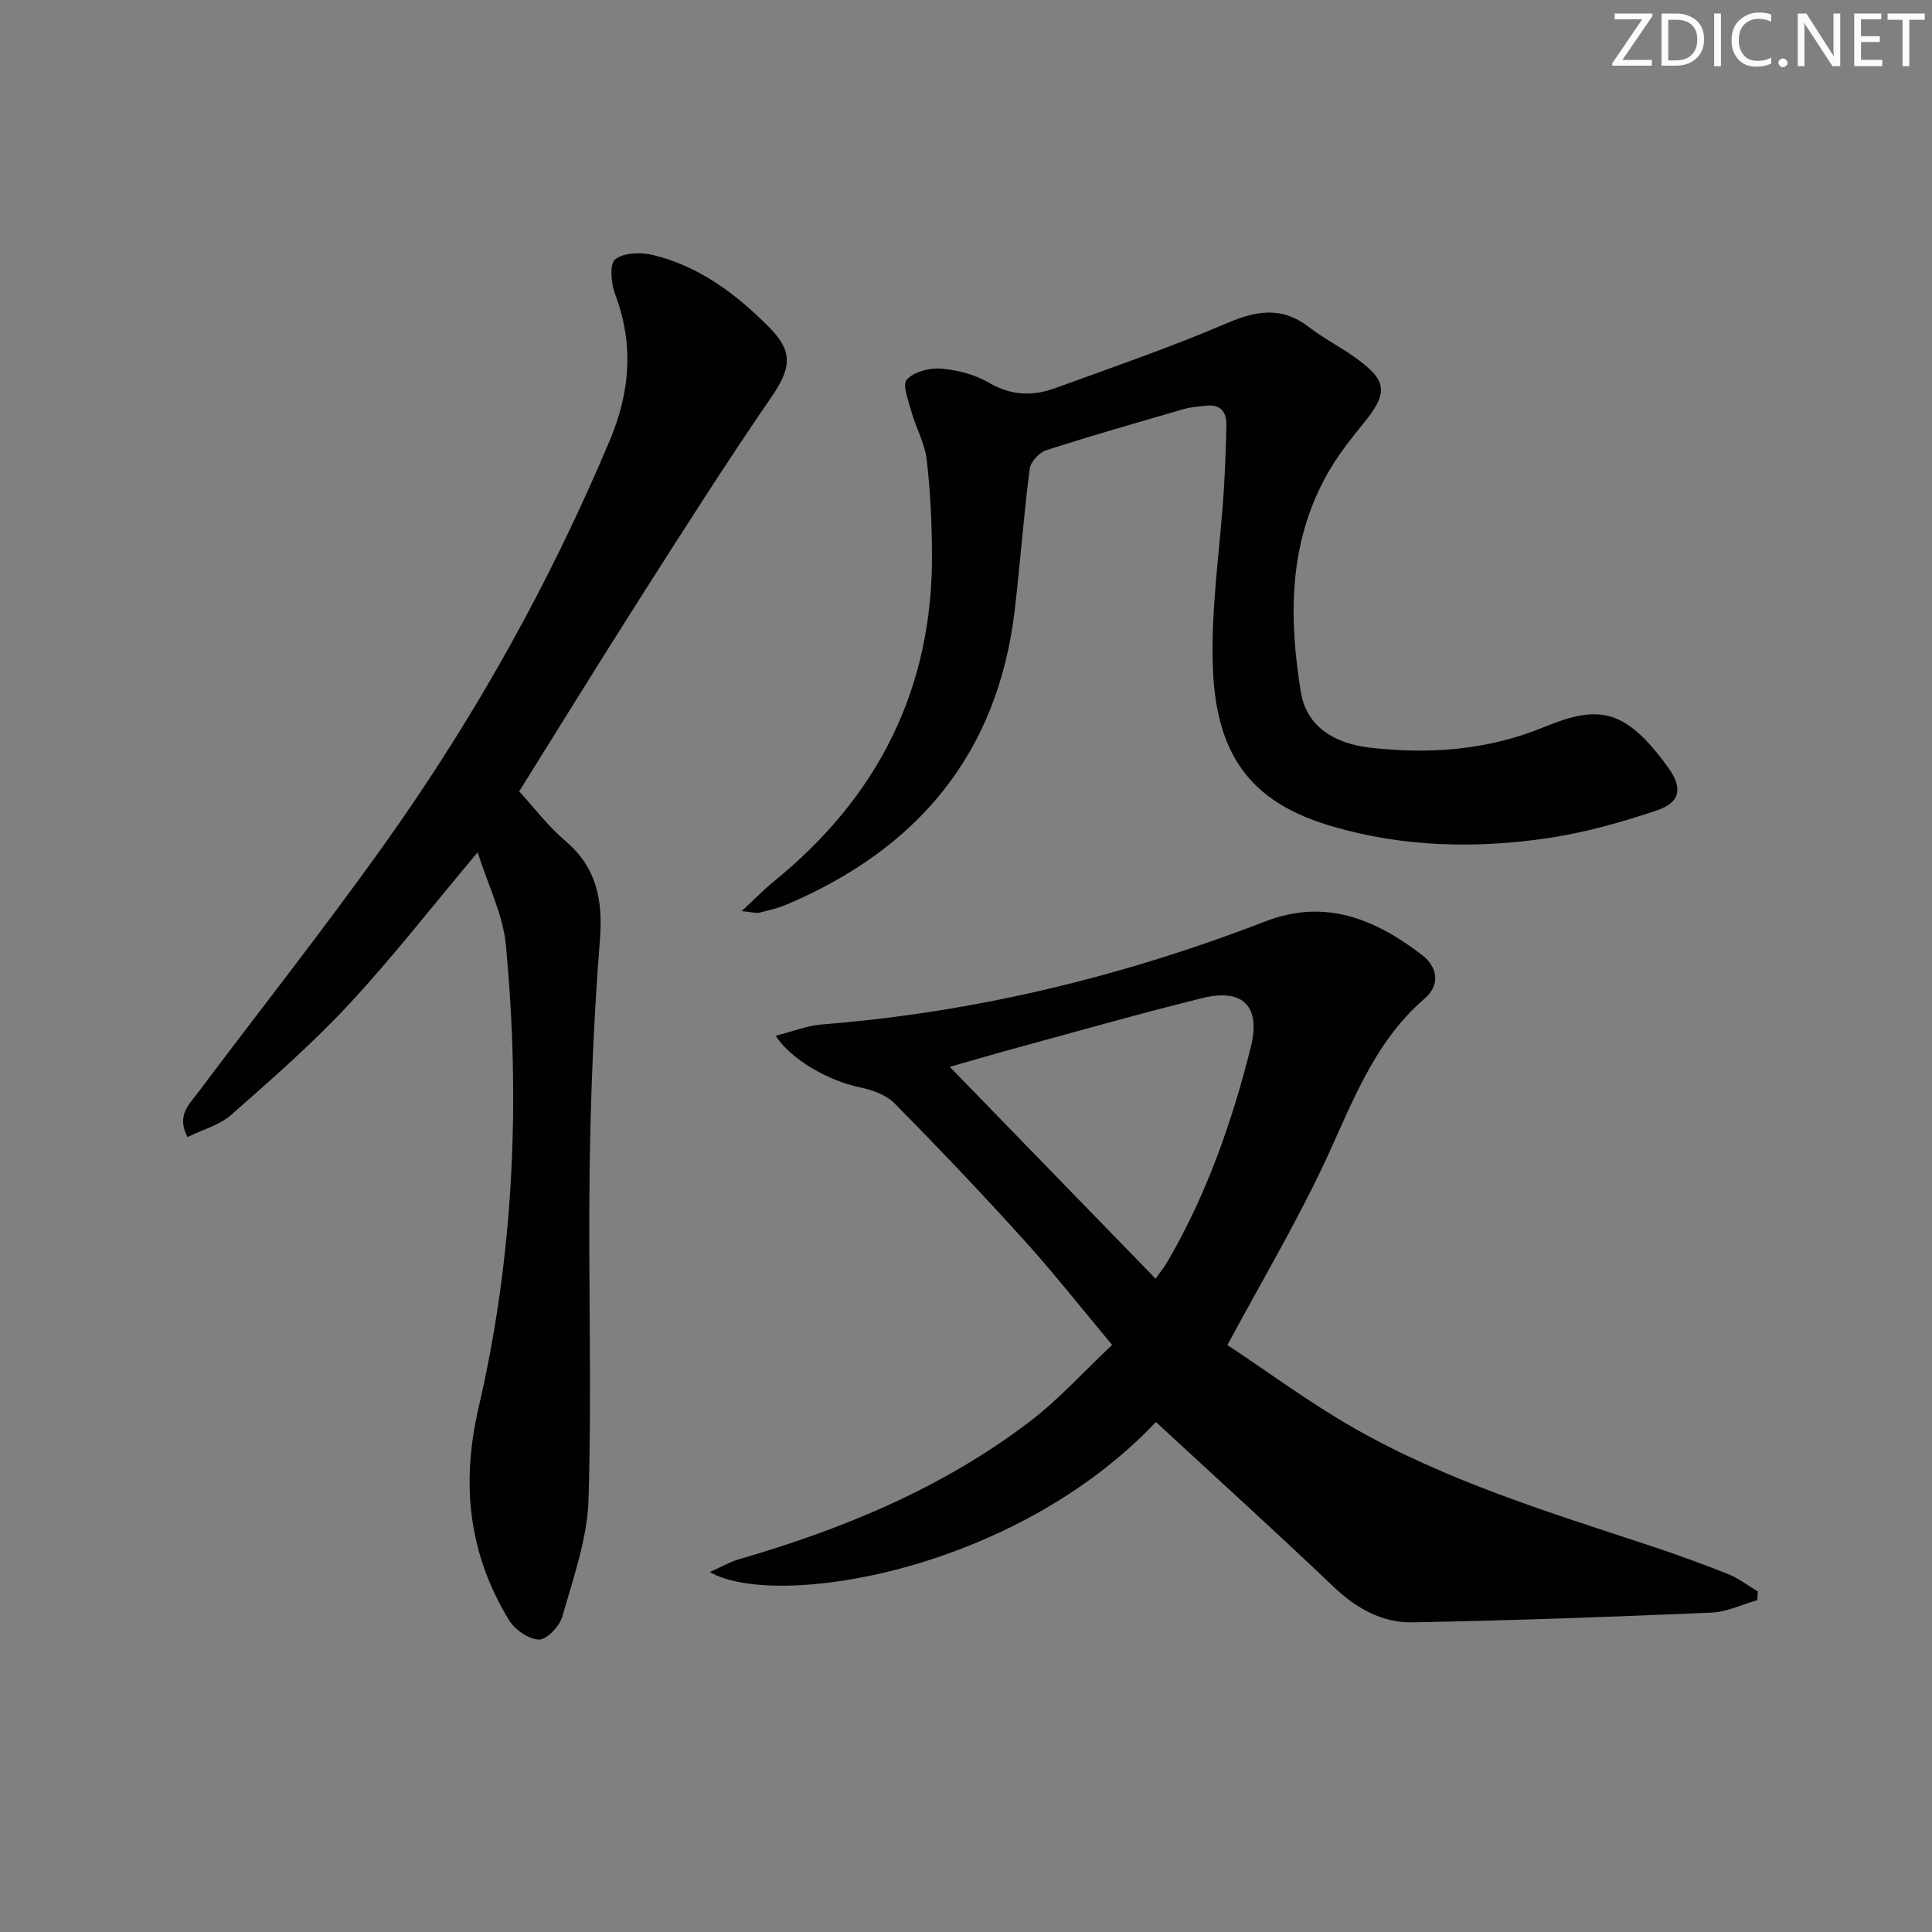
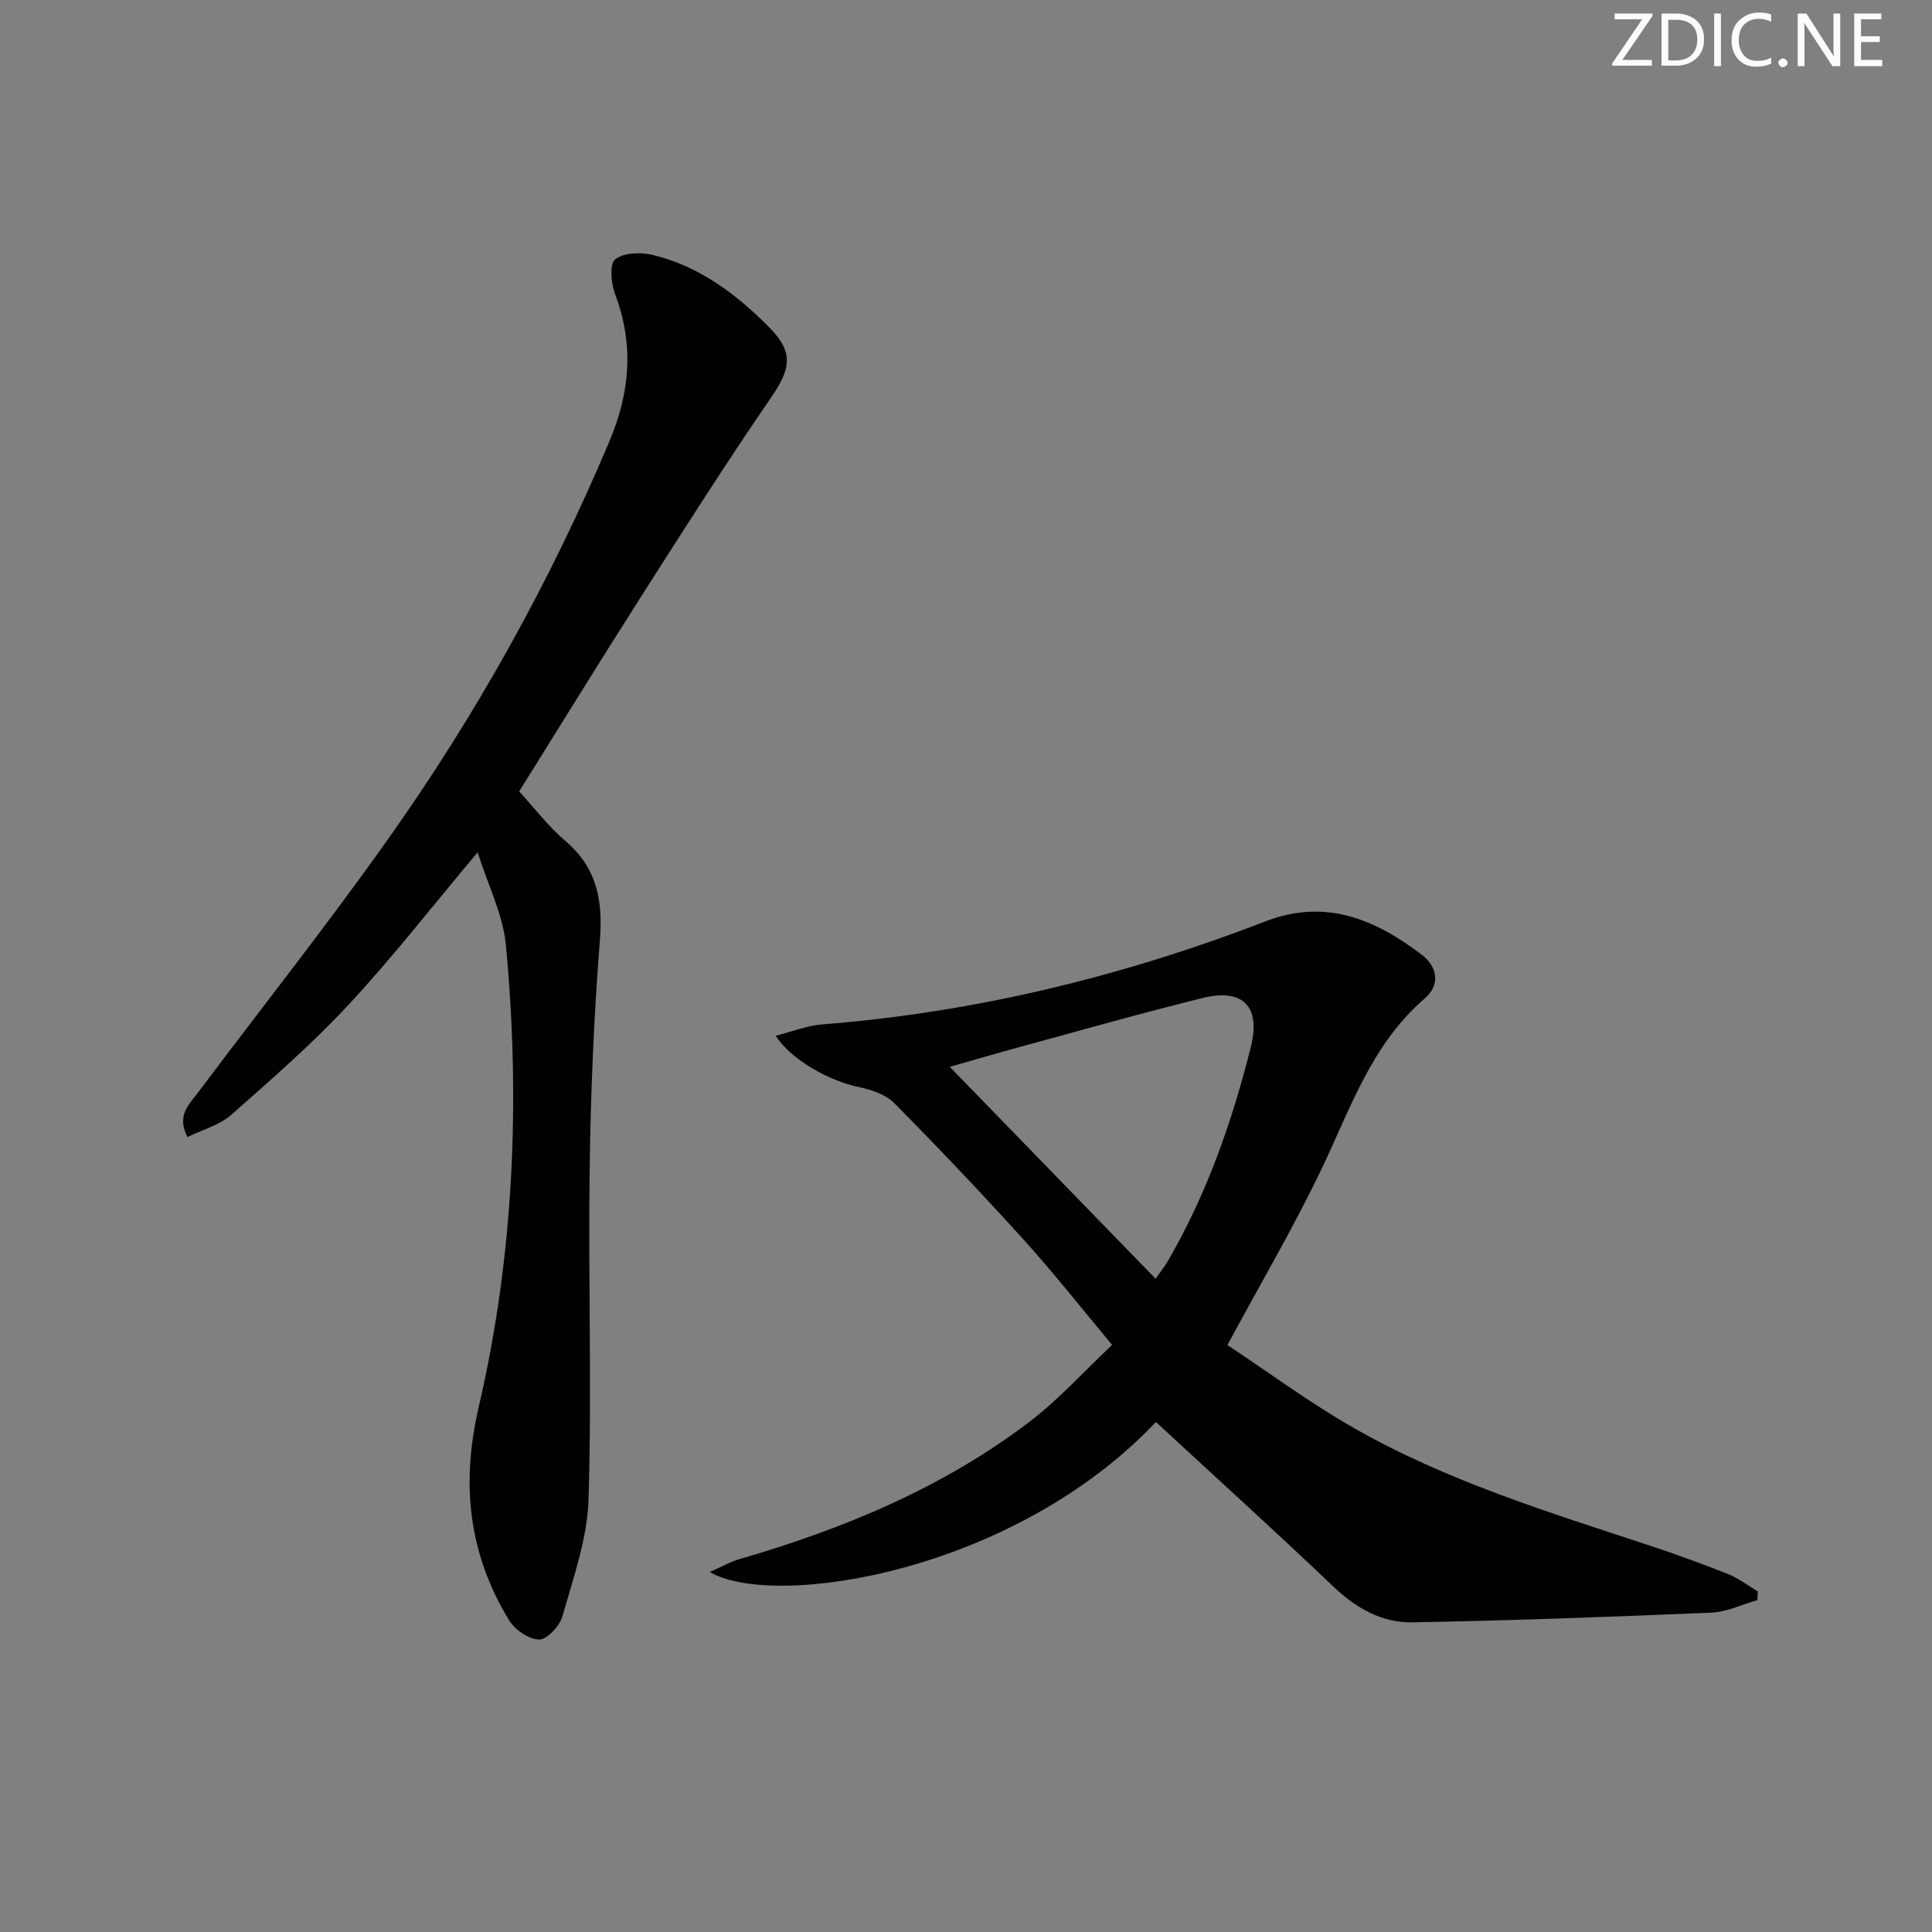
<svg xmlns="http://www.w3.org/2000/svg" enable-background="new 0 0 400 400" viewBox="0 0 400 400">
  <rect x="0" y="0" width="400" height="400" fill="#808080" stroke="none" />
  <g fill="#fafbfc">
    <path d="m342.2 3.2-6.3 9.2h6.1v1.2h-8.2v-.5l6.2-9.1h-5.7v-1.2h7.8v.4z" />
    <path d="m344 13.7v-10.9h3.1c1.6 0 3 .5 4.1 1.4 1.1 1 1.6 2.2 1.6 3.9s-.5 3-1.6 4-2.5 1.5-4.2 1.5h-3zm1.4-9.6v8.4h1.6c1.4 0 2.5-.4 3.2-1.1.8-.8 1.2-1.8 1.2-3.2s-.4-2.4-1.2-3.1-1.8-1-3.1-1z" />
    <path d="m356.3 2.8v10.9h-1.4v-10.9z" />
    <path d="m366.6 13.2c-.8.4-1.8.6-3 .6-1.6 0-2.8-.5-3.7-1.5s-1.4-2.3-1.4-3.9c0-1.7.5-3.2 1.6-4.2s2.4-1.6 4-1.6c1 0 1.9.1 2.6.4v1.5c-.8-.4-1.6-.6-2.6-.6-1.2 0-2.2.4-3 1.2s-1.1 1.9-1.1 3.3c0 1.3.4 2.3 1.1 3.1s1.6 1.1 2.8 1.1c1.1 0 2-.2 2.8-.7v1.3z" />
    <path d="m368.2 13c0-.3.1-.5.3-.6.2-.2.4-.3.6-.3.3 0 .5.1.7.3s.3.4.3.6-.1.5-.3.6c-.2.2-.4.3-.7.3s-.5-.1-.6-.3c-.2-.2-.3-.4-.3-.6z" />
    <path d="m381.1 13.7h-1.7l-5.5-8.4c-.2-.2-.3-.5-.4-.7 0 .2.1.8.1 1.5v7.6h-1.4v-10.9h1.8l5.3 8.3c.3.4.4.6.4.8 0-.3-.1-.8-.1-1.6v-7.5h1.4v10.9z" />
    <path d="m389.7 13.7h-5.8v-10.9h5.6v1.2h-4.2v3.5h3.9v1.2h-3.9v3.7h4.4z" />
-     <path d="m398.4 4.1h-3.1v9.6h-1.4v-9.6h-3.1v-1.3h7.7v1.3z" />
  </g>
  <path d="m239.32 294.41c-29.37 31.08-78.79 38.89-92.37 31.07 2.43-1.08 4.15-2.1 6.01-2.64 21.69-6.29 42.36-14.84 60.42-28.66 5.89-4.51 10.93-10.14 16.87-15.73-6.36-7.61-12.09-14.91-18.3-21.77-8.7-9.62-17.65-19.03-26.77-28.26-1.77-1.79-4.71-2.8-7.29-3.33-6.17-1.29-14.13-5.65-17.28-10.65 3.42-.86 6.48-2.1 9.62-2.35 31.68-2.49 62.2-9.92 91.79-21.34 12.38-4.78 22.72-.44 32.37 6.95 3.36 2.58 3.77 6.29.58 9.03-11.08 9.54-15.43 22.94-21.45 35.49-5.73 11.95-12.47 23.41-19.4 36.25 8.32 5.5 16.97 11.93 26.27 17.23 19.16 10.92 40.18 17.37 61 24.24 5.52 1.82 10.99 3.8 16.38 5.95 2.19.87 4.12 2.38 6.16 3.6-.03.6-.06 1.2-.09 1.8-3.18.9-6.34 2.46-9.55 2.59-20.6.88-41.2 1.62-61.81 2.01-6.33.12-11.68-2.89-16.39-7.38-12.03-11.46-24.36-22.63-36.77-34.1zm-.06-29.66c1.16-1.67 1.89-2.56 2.46-3.55 8.1-13.88 13.34-28.87 17.24-44.38 2.1-8.36-1.53-12.28-9.98-10.19-12.71 3.14-25.32 6.73-37.96 10.17-4.82 1.31-9.62 2.73-14.38 4.08 14.4 14.84 28.38 29.22 42.62 43.87z" fill="#010102" />
  <path d="m98.89 176.46c-9.47 11.27-17.62 21.77-26.64 31.47-7.57 8.14-16 15.51-24.36 22.87-2.44 2.15-5.95 3.08-9.07 4.62-2.33-4.5.35-6.77 2.15-9.18 13.08-17.44 26.62-34.54 39.23-52.31 18.32-25.82 33.67-53.36 45.99-82.61 4.32-10.26 5.06-20.06 1.15-30.45-.83-2.21-1.17-6.23.03-7.18 1.77-1.4 5.3-1.5 7.77-.91 9.68 2.33 17.42 8.19 24.24 15.12 5.06 5.14 4.26 8.59.22 14.47-9.22 13.41-17.95 27.16-26.7 40.88-8.57 13.44-16.93 27.03-25.41 40.6 3.06 3.33 5.99 7.22 9.61 10.3 6.52 5.57 7.74 12.31 7.1 20.52-1.24 15.73-1.91 31.54-2.12 47.32-.31 22.82.46 45.66-.23 68.46-.24 8.11-3.16 16.2-5.39 24.15-.57 2.03-3.19 4.86-4.84 4.85-2.14-.02-5.04-2.04-6.25-4.04-8.33-13.7-9.97-28.1-6.28-43.99 7.32-31.49 8.68-63.58 5.65-95.73-.59-6.32-3.71-12.43-5.85-19.23z" fill="#010102" />
-   <path d="m153.55 188.64c2.89-2.67 4.67-4.53 6.66-6.15 21.62-17.53 32.96-40.02 32.75-68.01-.05-6.47-.34-12.97-1.11-19.38-.4-3.36-2.22-6.54-3.15-9.87-.62-2.23-1.92-5.59-.95-6.65 1.49-1.62 4.73-2.46 7.11-2.26 3.39.28 7.01 1.23 9.92 2.93 4.6 2.7 9.09 2.79 13.75 1.09 11.83-4.31 23.75-8.41 35.32-13.36 6.17-2.64 11.47-3.64 17.11.71 3.02 2.33 6.47 4.09 9.58 6.31 6.76 4.81 6.93 7.32 1.72 13.7-2.73 3.34-5.43 6.79-7.52 10.54-7.97 14.24-7.94 29.65-5.4 45.1 1.2 7.31 7.24 10.62 14.12 11.43 12.35 1.46 24.61.55 36.2-4.23 11.33-4.68 16.82-3.92 25.7 8.35 3.1 4.28 2.57 7.27-2.39 8.92-7.34 2.45-14.91 4.6-22.55 5.72-14.88 2.19-29.8 1.85-44.4-2.38-15.77-4.57-24.09-13.4-24.89-32.46-.52-12.36 1.46-24.81 2.25-37.23.28-4.48.43-8.97.53-13.46.06-2.86-1.33-4.37-4.33-3.99-1.47.19-2.99.25-4.4.66-9.55 2.77-19.12 5.5-28.58 8.55-1.45.47-3.24 2.42-3.42 3.87-1.24 9.71-1.95 19.48-3.09 29.21-3.49 29.78-20.12 49.47-47.23 60.98-1.82.77-3.78 1.21-5.71 1.69-.61.13-1.31-.11-3.6-.33z" fill="#010102" />
</svg>